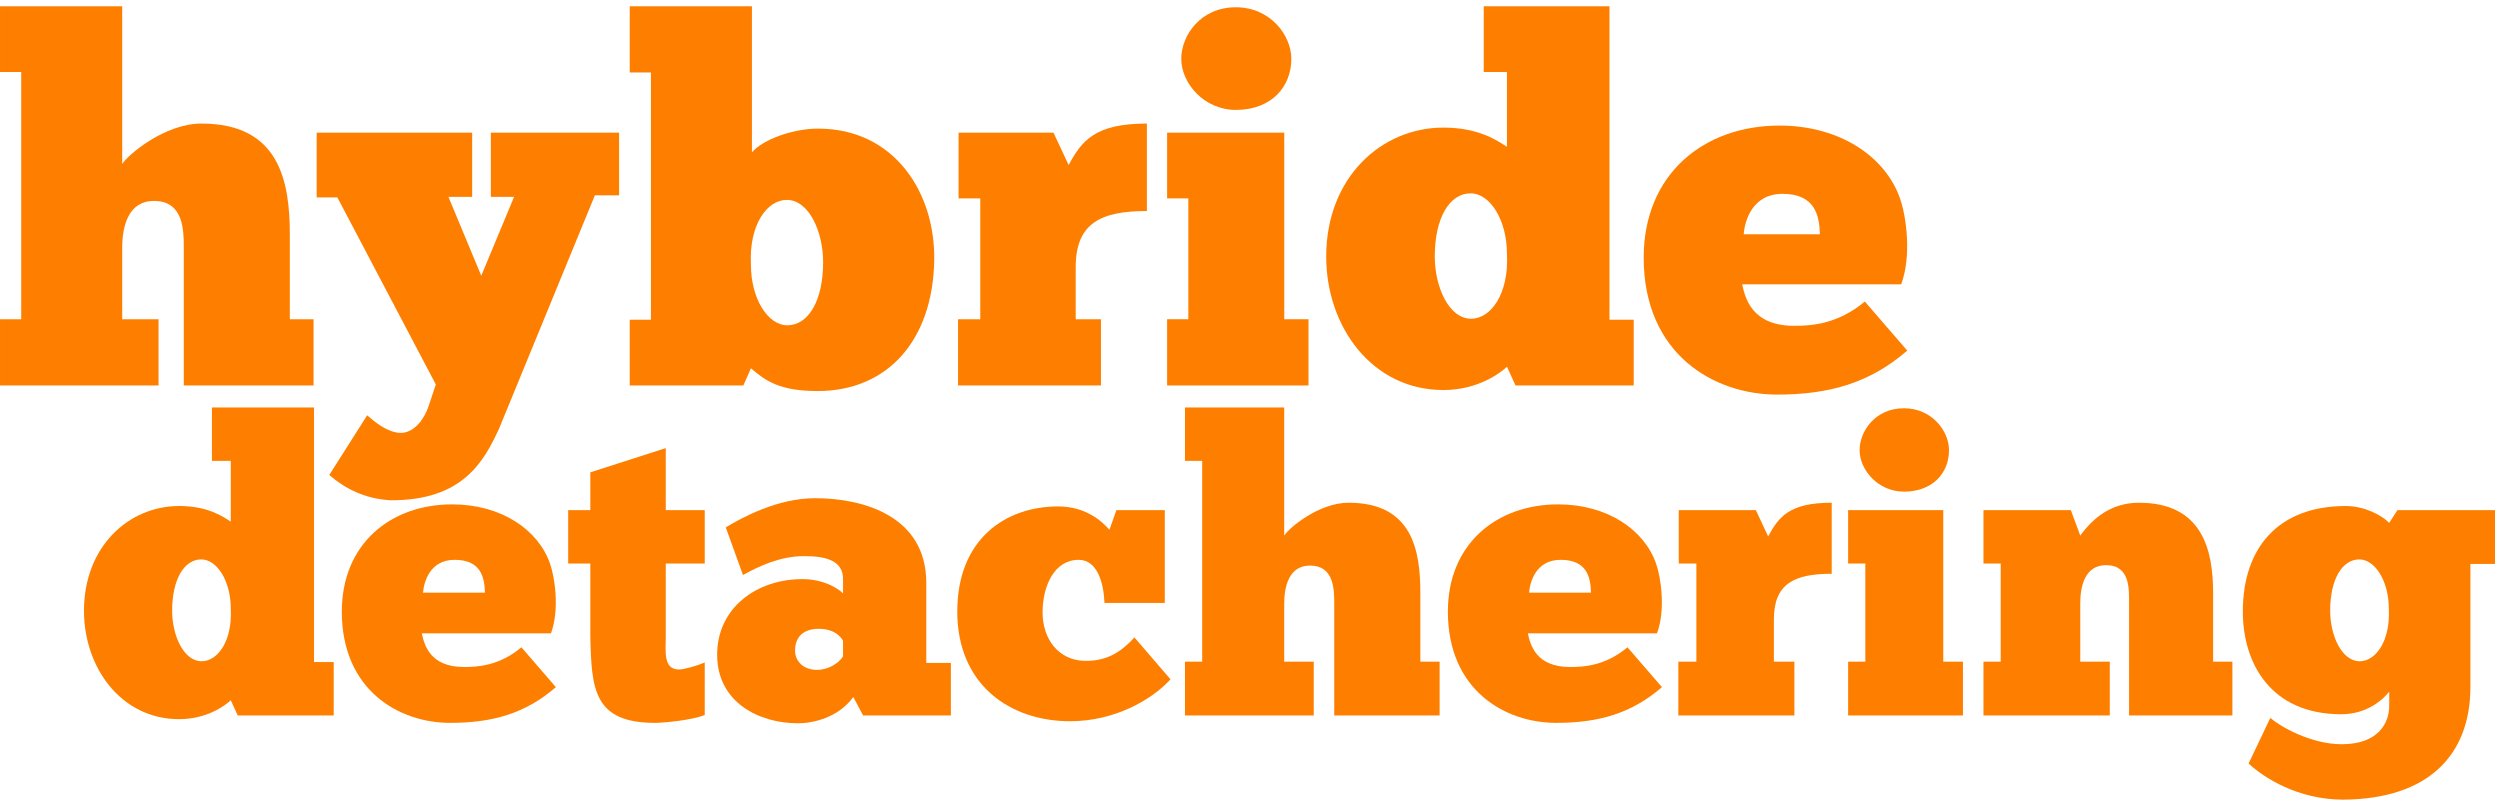
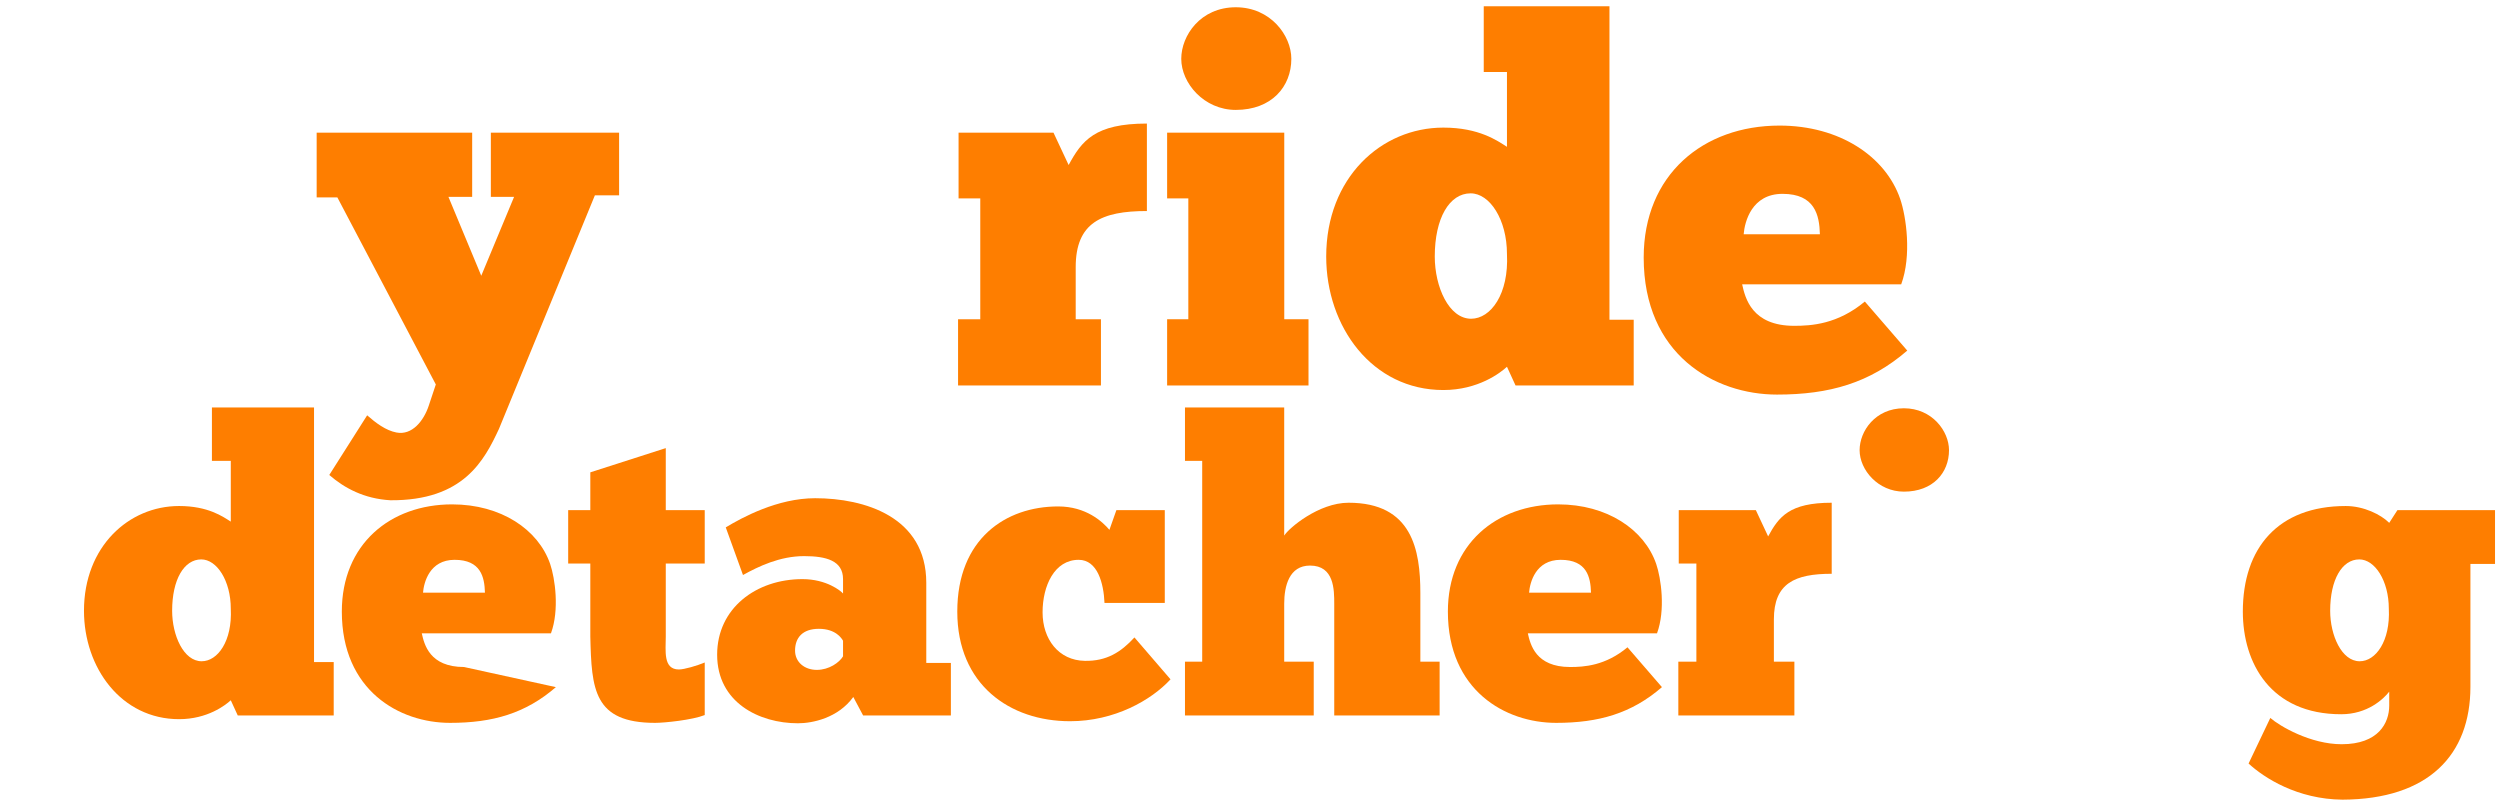
<svg xmlns="http://www.w3.org/2000/svg" width="501" height="161" viewBox="0 0 501 161" fill="none">
  <g clip-path="url(#clip0_1501_5171)">
    <path fill-rule="evenodd" clip-rule="evenodd" d="M470.09 101.406C473.706 101.406 477.157 103.134 478.801 104.78L480.444 102.229H500.002V113.011H495.072V137.619C495.072 151.282 486.69 160.171 469.433 160.253C460.393 160.171 453.737 155.891 450.614 153.01L454.97 143.875C456.86 145.521 463.023 149.142 469.268 149.142C476.664 149.142 478.801 144.862 478.801 141.406V138.607C477.65 140.089 474.445 143.134 469.186 143.134C455.052 143.134 449.464 132.928 449.464 122.558C449.464 109.801 456.531 101.406 470.09 101.406ZM472.802 112.105C469.351 112.105 466.967 116.138 466.967 122.393C466.967 127.331 469.268 132.517 472.884 132.517C476.089 132.517 479.048 128.484 478.719 121.982C478.719 116.385 475.925 112.105 472.802 112.105Z" fill="#FE7E00" />
    <path fill-rule="evenodd" clip-rule="evenodd" d="M163.357 99.842C173.218 99.842 185.627 103.546 185.627 116.797V132.846H190.557V143.381H172.971L170.999 139.677C167.958 143.875 162.864 144.945 159.905 144.945C152.098 144.945 143.716 140.747 143.716 131.2C143.716 121.9 151.523 116.056 160.809 116.056C165.657 116.056 168.534 118.443 168.945 118.937V116.056C168.945 112.353 165.575 111.447 161.138 111.447C156.289 111.447 152.016 113.505 148.894 115.233L145.442 105.686C148.729 103.71 155.796 99.842 163.357 99.842ZM164.096 126.015C160.809 126.015 159.33 127.825 159.33 130.377C159.33 132.681 161.22 134.245 163.685 134.245C166.151 134.245 168.205 132.764 168.945 131.529V128.401C168.698 127.99 167.547 126.015 164.096 126.015Z" fill="#FE7E00" />
-     <path fill-rule="evenodd" clip-rule="evenodd" d="M90.607 101.077C100.386 101.077 107.865 106.097 110.248 113.011C111.234 115.891 112.138 122.229 110.412 126.92H84.526C85.019 129.142 86.088 133.669 92.991 133.669C95.785 133.669 100.058 133.422 104.495 129.718L111.398 137.702C105.317 142.969 98.743 144.862 90.197 144.862C80.007 144.862 68.502 138.36 68.502 122.558C68.502 109.06 78.199 101.077 90.607 101.077ZM91.1 112.188C86.088 112.188 84.937 116.715 84.773 118.772H97.182C97.099 115.645 96.36 112.188 91.1 112.188Z" fill="#FE7E00" />
+     <path fill-rule="evenodd" clip-rule="evenodd" d="M90.607 101.077C100.386 101.077 107.865 106.097 110.248 113.011C111.234 115.891 112.138 122.229 110.412 126.92H84.526C85.019 129.142 86.088 133.669 92.991 133.669L111.398 137.702C105.317 142.969 98.743 144.862 90.197 144.862C80.007 144.862 68.502 138.36 68.502 122.558C68.502 109.06 78.199 101.077 90.607 101.077ZM91.1 112.188C86.088 112.188 84.937 116.715 84.773 118.772H97.182C97.099 115.645 96.36 112.188 91.1 112.188Z" fill="#FE7E00" />
    <path d="M133.421 102.229H141.228V112.929H133.421V127.578C133.421 130.376 132.846 134.162 136.05 134.162C137.119 134.162 139.666 133.422 141.228 132.763V143.298C138.763 144.286 133.174 144.862 131.284 144.862C118.958 144.862 118.547 138.113 118.3 127.578V112.929H113.863V102.229H118.3V94.657L133.421 89.801V102.229Z" fill="#FE7E00" />
    <path fill-rule="evenodd" clip-rule="evenodd" d="M312.261 101.077C322.04 101.077 329.518 106.097 331.901 113.011C332.887 115.891 333.791 122.229 332.065 126.92H306.18C306.673 129.142 307.741 133.669 314.644 133.669C317.438 133.669 321.712 133.422 326.149 129.718L333.052 137.702C326.971 142.969 320.396 144.862 311.85 144.862C301.66 144.862 290.155 138.36 290.155 122.558C290.155 109.06 299.852 101.077 312.261 101.077ZM312.754 112.188C307.741 112.188 306.591 116.714 306.427 118.772H318.835C318.753 115.645 318.013 112.188 312.754 112.188Z" fill="#FE7E00" />
    <path d="M212.056 101.489C217.644 101.489 220.931 104.534 222.328 106.18L223.725 102.229H233.422V120.83H221.342C221.177 116.879 219.944 112.188 216.164 112.188C211.316 112.188 208.933 117.373 208.933 122.722C208.933 128.072 212.138 132.352 217.397 132.434C221.753 132.517 224.629 130.706 227.341 127.743L234.572 136.138C230.71 140.336 223.314 144.533 214.439 144.533C202.359 144.533 191.84 137.208 191.84 122.558C191.84 107.99 201.537 101.489 212.056 101.489Z" fill="#FE7E00" />
    <path fill-rule="evenodd" clip-rule="evenodd" d="M62.931 132.681H66.875V143.38H47.646L46.249 140.335C45.181 141.323 41.565 144.121 35.895 144.121C24.308 144.121 16.829 133.833 16.829 122.393C16.829 109.554 25.787 101.405 35.895 101.405C41.729 101.406 44.688 103.546 46.249 104.533V92.352H42.469V81.653H62.931V132.681ZM40.332 112.105C36.881 112.105 34.497 116.138 34.497 122.393C34.497 127.331 36.798 132.516 40.414 132.516C43.619 132.516 46.578 128.483 46.249 121.981C46.249 116.385 43.455 112.105 40.332 112.105Z" fill="#FE7E00" />
    <path d="M257.355 107.332C258.259 105.85 264.258 100.748 270.257 100.747C282.995 100.747 284.639 110.212 284.639 118.854V132.598H288.501V143.38H267.382V120.994C267.382 118.196 267.381 113.34 262.533 113.34C258.342 113.34 257.355 117.455 257.355 120.994V132.598H263.272V143.38H237.469V132.598H240.921V92.352H237.469V81.653H257.355V107.332Z" fill="#FE7E00" />
    <path d="M367.073 114.986C359.677 114.986 355.486 116.879 355.486 124.122V132.598H359.595V143.38H336.338V132.598H339.954V112.929H336.421V102.229H351.87L354.335 107.496C356.472 103.546 358.608 100.747 367.073 100.747V114.986Z" fill="#FE7E00" />
-     <path d="M389.43 132.599H393.374V143.38H370.365V132.599H373.816V112.929H370.365V102.229H389.43V132.599Z" fill="#FE7E00" />
-     <path d="M428.635 100.747C441.372 100.747 443.509 110.212 443.509 118.854V132.598H447.371V143.38H426.662V120.912C426.662 118.114 426.909 113.257 422.061 113.257C417.87 113.257 416.883 117.373 416.883 120.912V132.598H422.8V143.38H397.49V132.598H400.941V112.929H397.49V102.229H414.993L416.883 107.332C419.677 103.463 423.458 100.747 428.635 100.747Z" fill="#FE7E00" />
    <path d="M94.623 39.454H89.867L96.444 55.262L103.022 39.454H98.367V26.585H124.068V39.15H119.211L99.986 85.964C97.051 92.247 92.903 100.353 78.231 100.252C72.97 99.948 69.023 97.82 65.988 95.186L73.577 83.228C75.297 84.749 77.321 86.269 79.446 86.674C82.582 87.282 84.909 84.343 85.921 81.303L87.338 77.047L67.607 39.556H63.459V26.585H94.623V39.454Z" fill="#FE7E00" />
    <path d="M381.541 81.818C387.211 81.818 390.58 86.426 390.581 90.212C390.581 94.739 387.375 98.525 381.541 98.525C376.364 98.525 372.666 94.163 372.666 90.212C372.666 86.426 375.789 81.818 381.541 81.818Z" fill="#FE7E00" />
    <path fill-rule="evenodd" clip-rule="evenodd" d="M356.614 25.167C368.655 25.167 377.863 31.348 380.797 39.86C382.011 43.406 383.125 51.209 381 56.984H349.127C349.734 59.72 351.049 65.294 359.549 65.294C362.989 65.294 368.25 64.989 373.714 60.43L382.214 70.259C374.726 76.744 366.632 79.074 356.109 79.074C343.562 79.074 329.396 71.069 329.396 51.614C329.396 34.996 341.336 25.167 356.614 25.167ZM357.221 38.847C351.049 38.847 349.633 44.42 349.43 46.953H364.709C364.608 43.103 363.697 38.847 357.221 38.847Z" fill="#FE7E00" />
-     <path fill-rule="evenodd" clip-rule="evenodd" d="M150.687 30.537C152.913 27.902 158.984 25.774 163.942 25.774C179.322 25.774 187.518 38.745 187.214 52.323C186.911 67.928 178.108 78.365 163.841 78.365C156.151 78.365 153.318 76.237 150.485 73.805L148.967 77.25H126.2V64.077H130.45V14.527H126.2V1.253H150.687V30.537ZM157.669 40.062C153.723 40.062 150.08 45.027 150.485 53.032C150.485 59.923 153.925 65.192 157.77 65.192C162.02 65.192 164.954 60.227 164.954 52.526C164.954 46.446 162.121 40.062 157.669 40.062Z" fill="#FE7E00" />
    <path fill-rule="evenodd" clip-rule="evenodd" d="M322.537 64.077H327.394V77.25H303.716L301.996 73.501C300.681 74.717 296.229 78.162 289.247 78.162C274.981 78.162 265.772 65.496 265.772 51.411C265.772 35.604 276.802 25.572 289.247 25.572C296.431 25.572 300.074 28.206 301.996 29.422V14.426H297.342V1.253H322.537V64.077ZM294.711 38.745C290.462 38.745 287.527 43.71 287.527 51.411C287.527 57.491 290.36 63.874 294.812 63.874C298.758 63.874 302.401 58.91 301.996 50.905C301.996 44.014 298.556 38.745 294.711 38.745Z" fill="#FE7E00" />
-     <path d="M24.489 32.868C25.602 31.044 32.988 24.761 40.375 24.761C56.058 24.761 58.082 36.414 58.082 47.054V63.976H62.838V77.25H36.834V49.688C36.834 46.243 36.833 40.265 30.863 40.265C25.703 40.265 24.489 45.331 24.489 49.688V63.976H31.774V77.25H0.002V63.976H4.252V14.426H0.002V1.253H24.489V32.868Z" fill="#FE7E00" />
    <path d="M229.838 42.291C220.731 42.291 215.571 44.622 215.571 53.539V63.976H220.63V77.25H191.995V63.976H196.447V39.758H192.097V26.585H211.119L214.154 33.071C216.785 28.207 219.416 24.761 229.838 24.761V42.291Z" fill="#FE7E00" />
    <path d="M257.367 63.976H262.224V77.25H233.892V63.976H238.142V39.758H233.892V26.585H257.367V63.976Z" fill="#FE7E00" />
    <path d="M247.653 1.456C254.635 1.456 258.783 7.13 258.783 11.791C258.783 17.364 254.837 22.026 247.653 22.026C241.279 22.026 236.725 16.655 236.725 11.791C236.725 7.13 240.57 1.456 247.653 1.456Z" fill="#FE7E00" />
  </g>
  <defs>
    <clipPath id="clip0_1501_5171">
      <rect width="501" height="160" fill="white" transform="translate(0 0.629)" />
    </clipPath>
  </defs>
</svg>